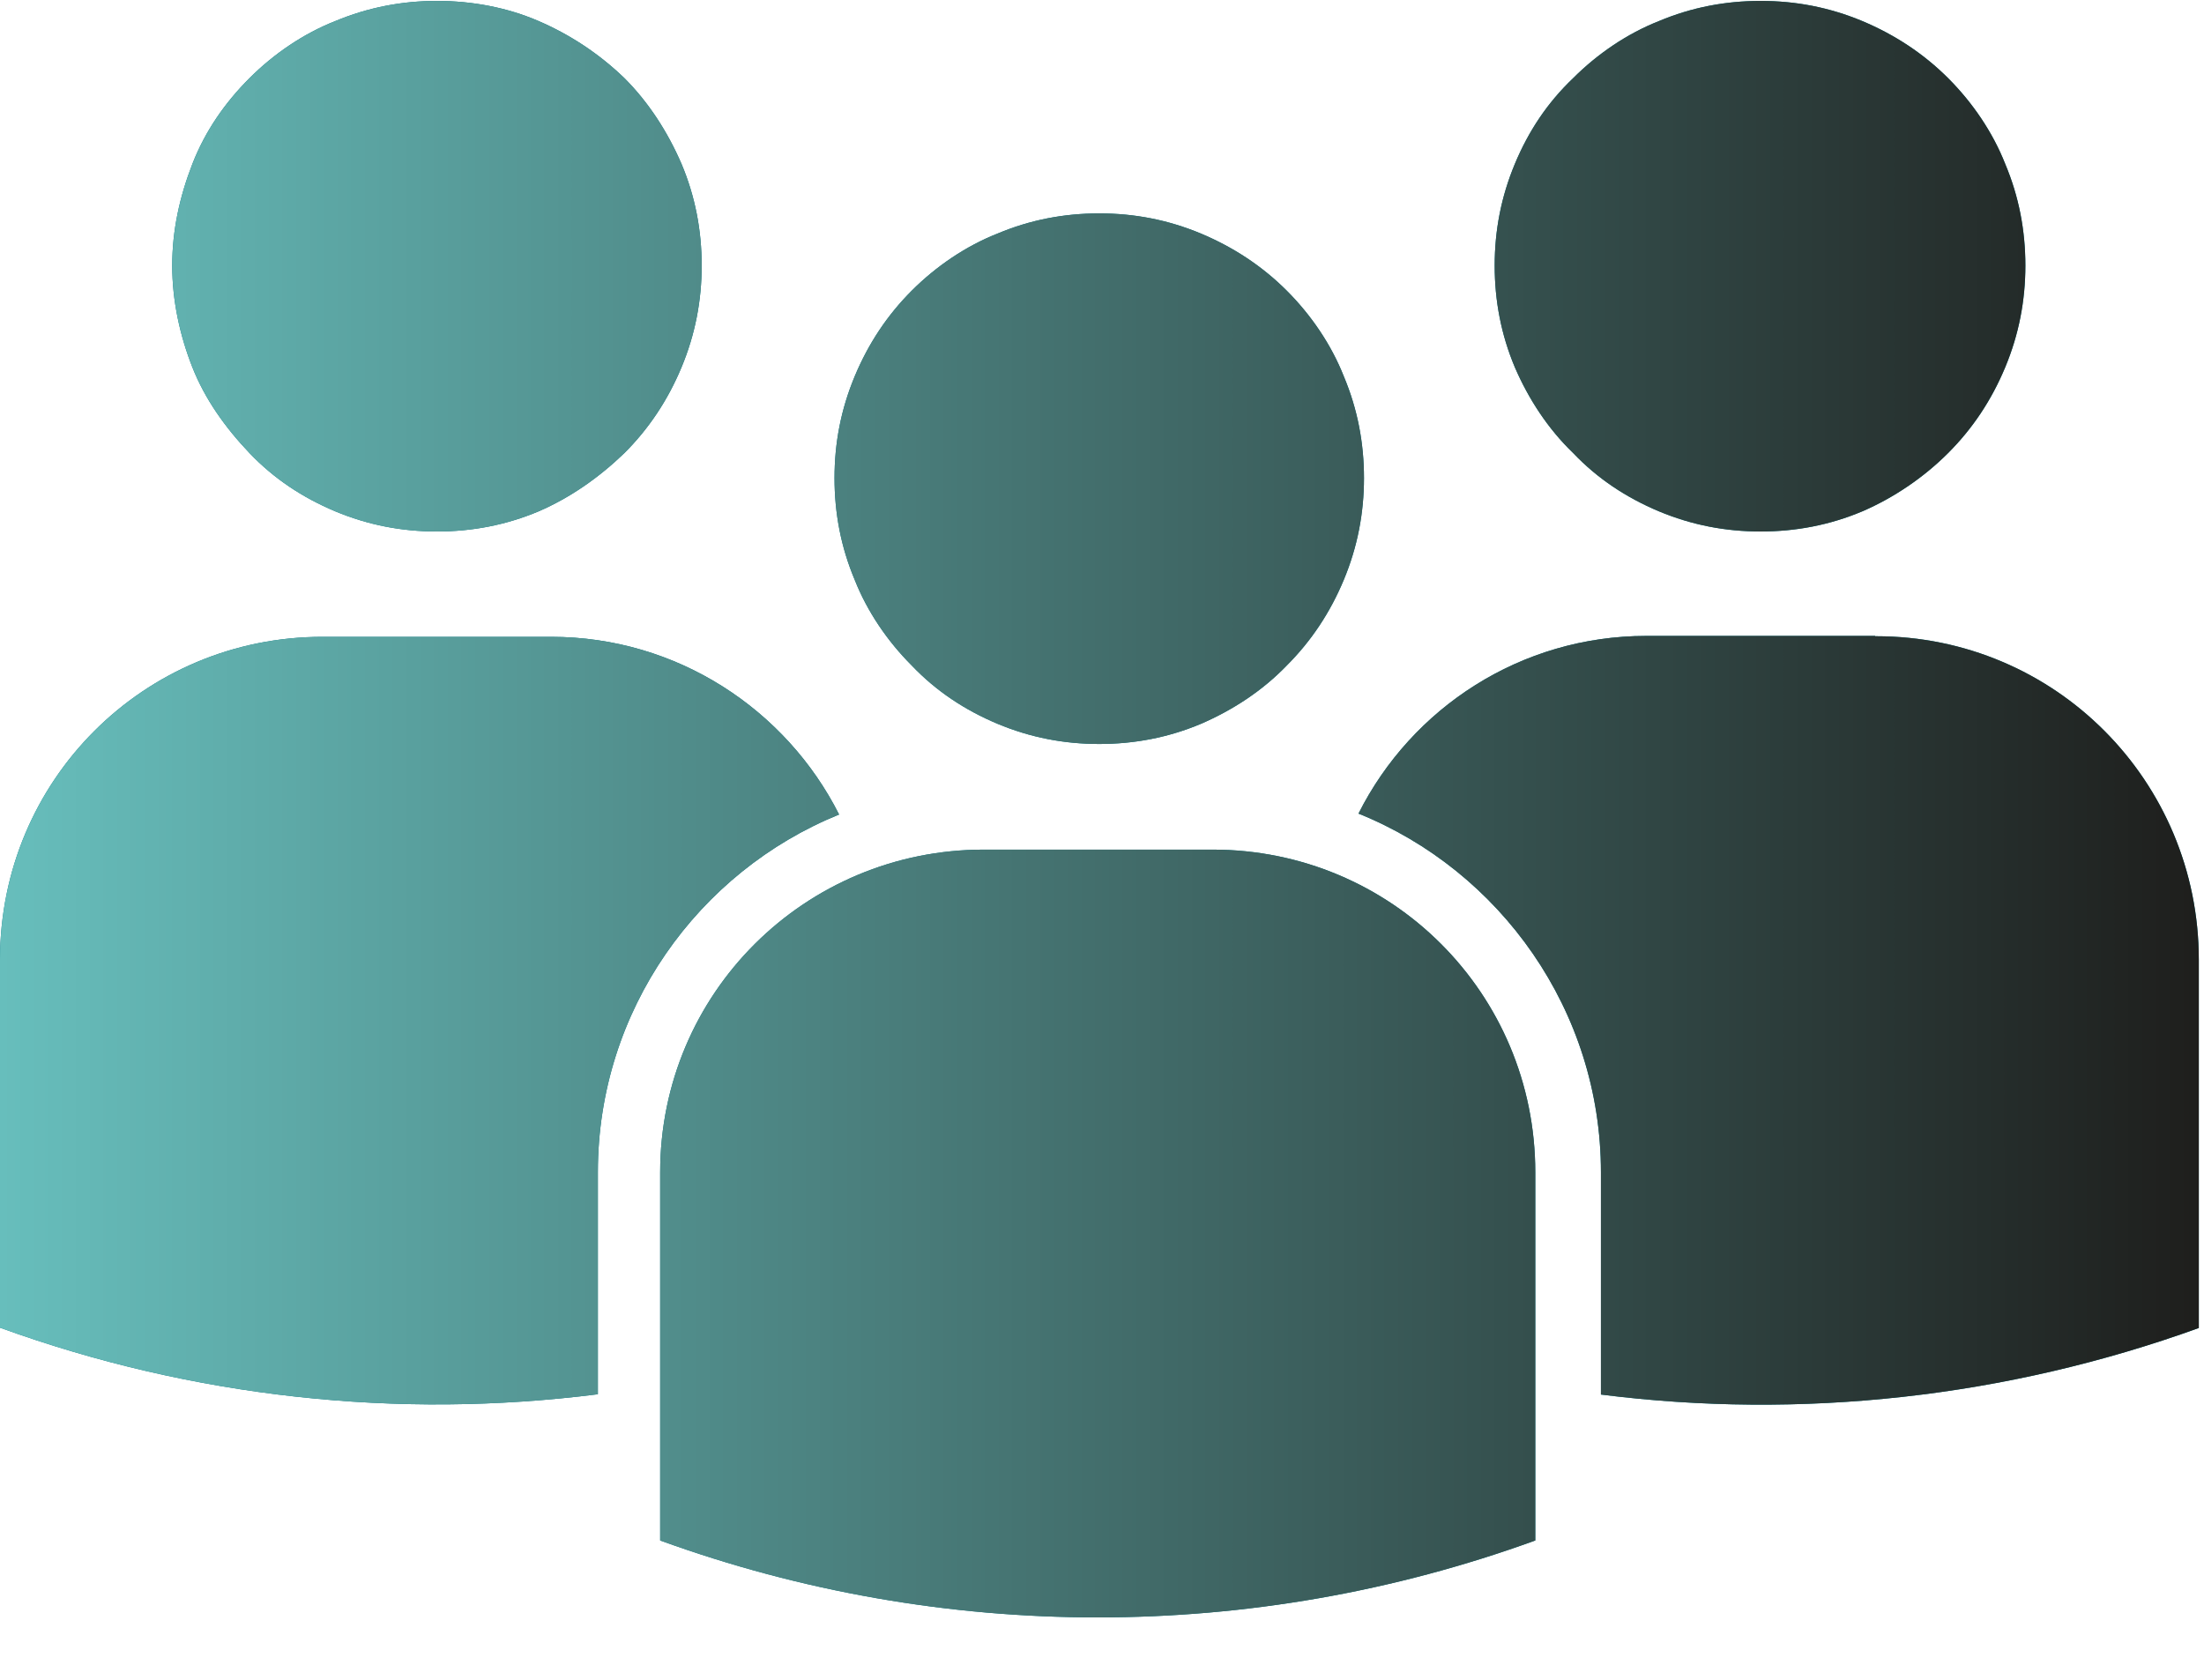
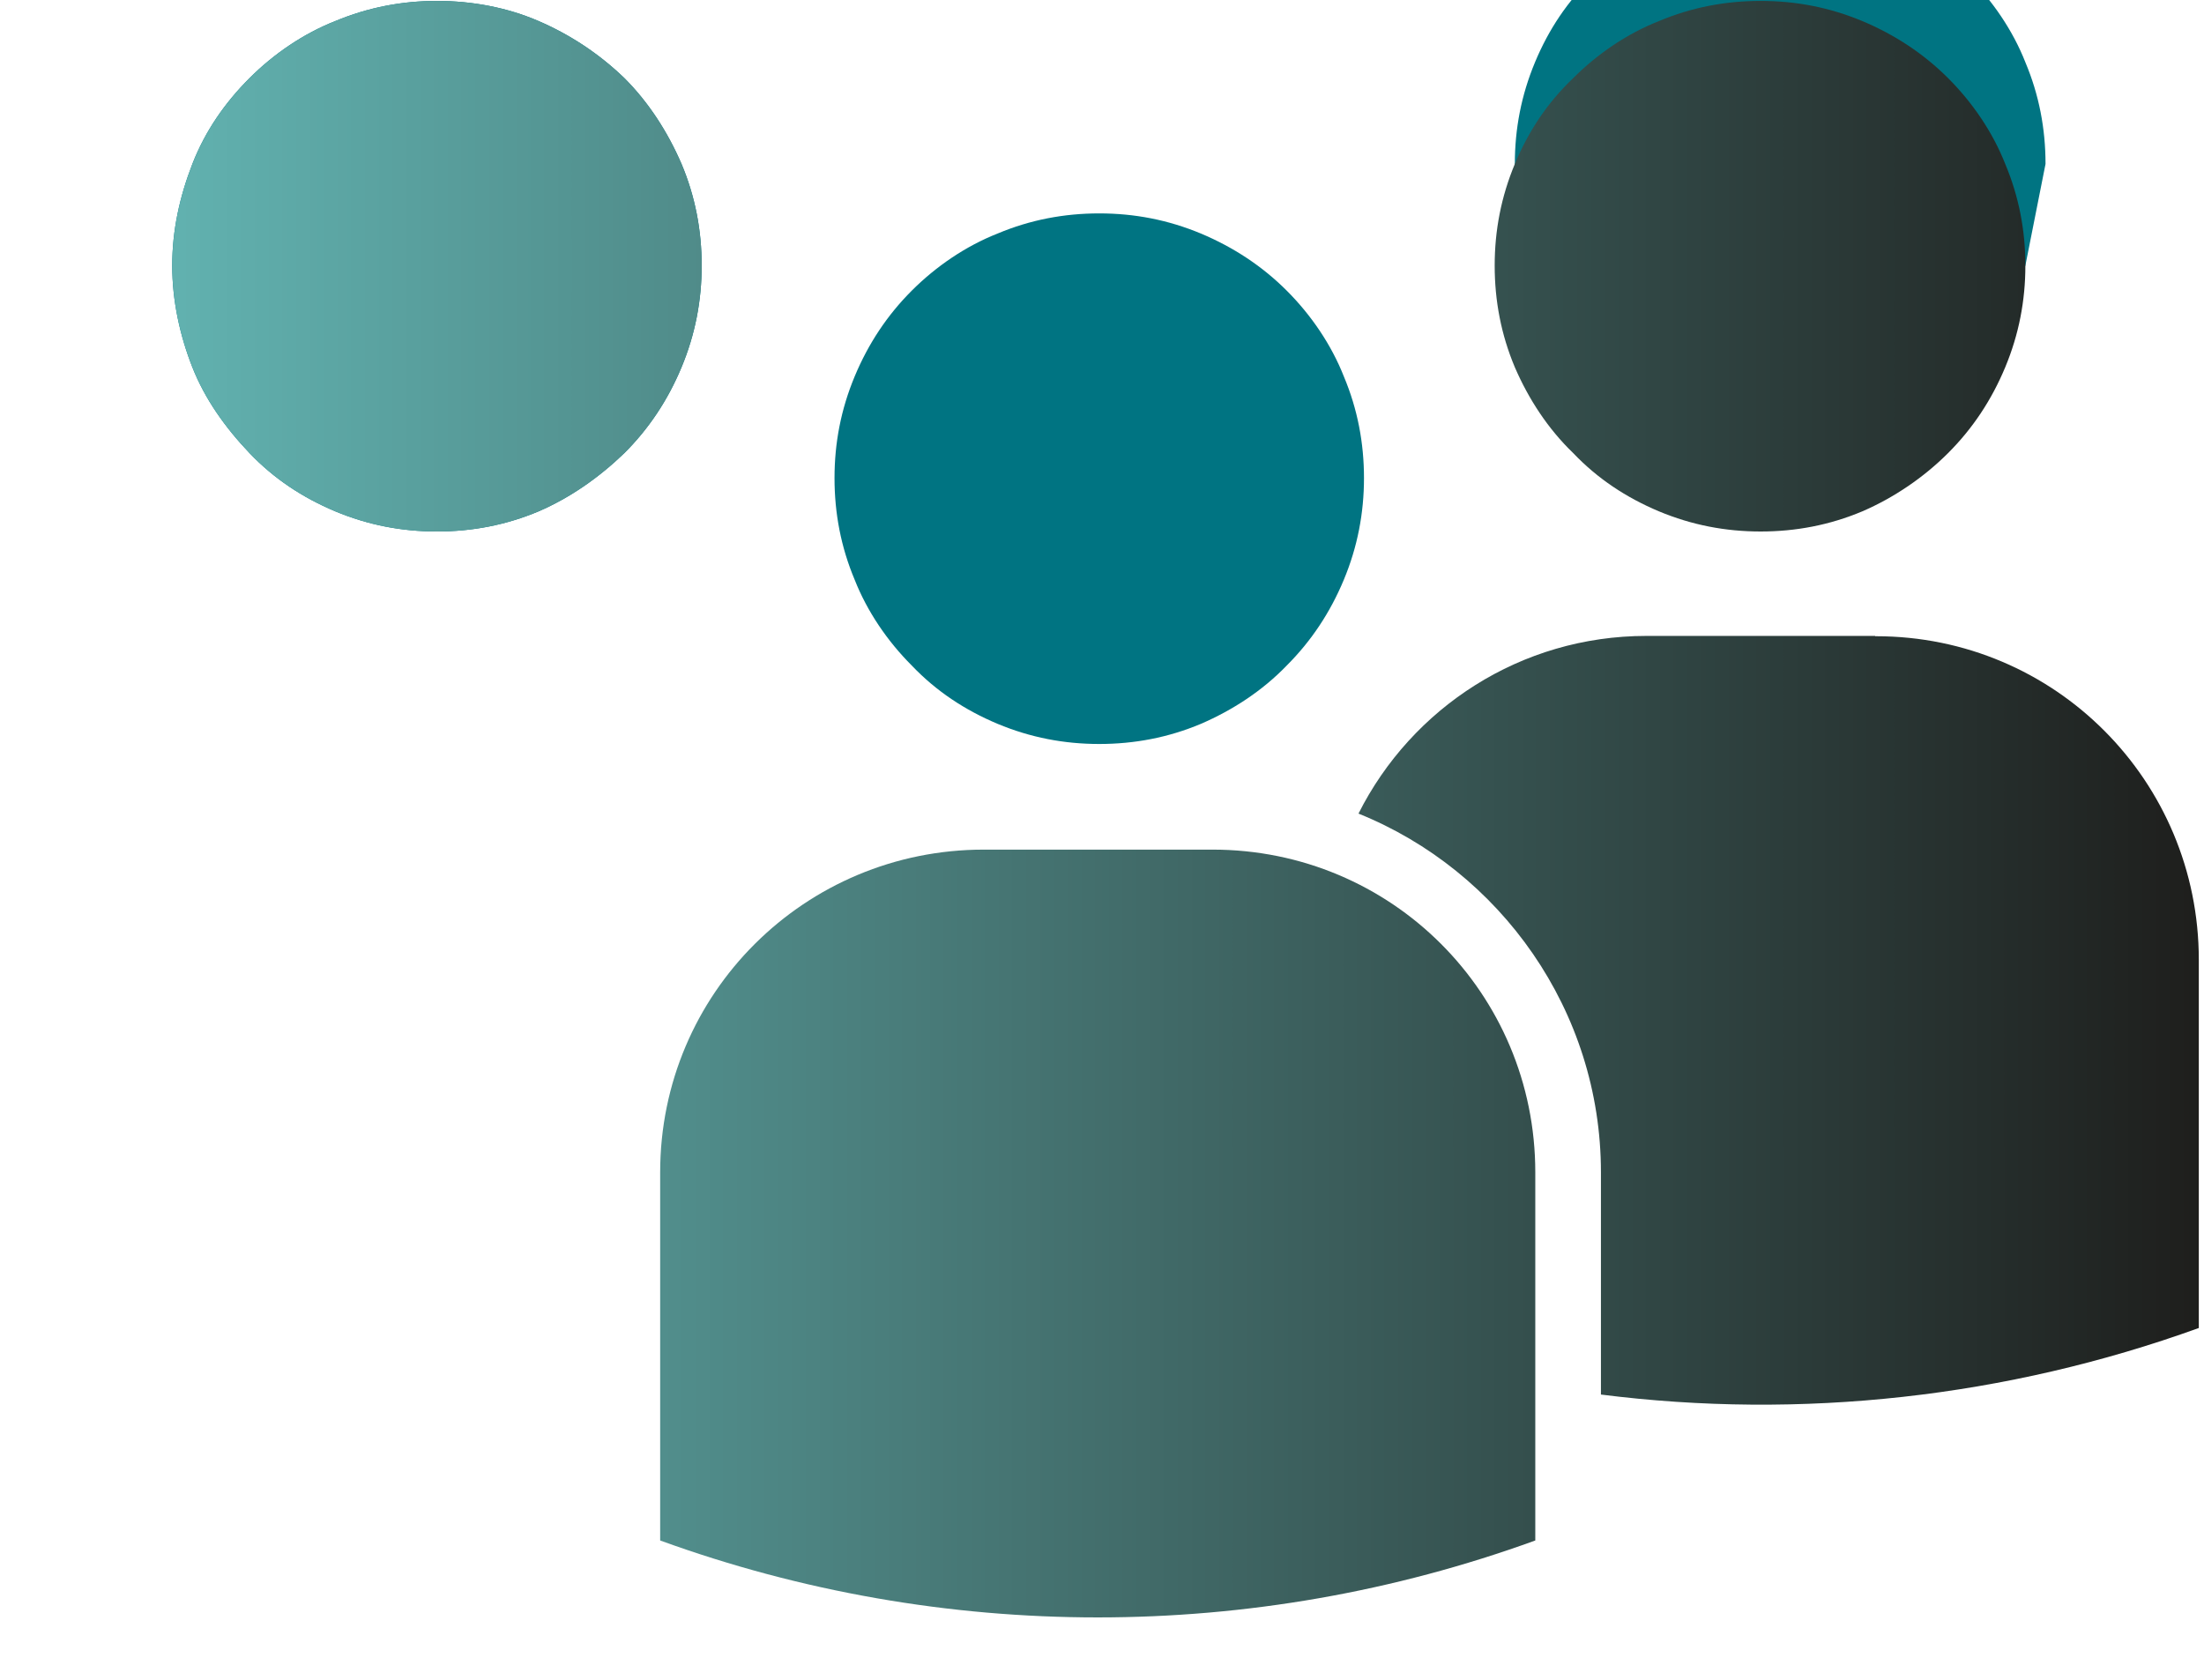
<svg xmlns="http://www.w3.org/2000/svg" xmlns:xlink="http://www.w3.org/1999/xlink" id="Calque_1" data-name="Calque 1" viewBox="0 0 72.18 55.03">
  <defs>
    <style>
      .cls-1 {
        fill: none;
      }

      .cls-2 {
        clip-path: url(#clippath-1);
      }

      .cls-3 {
        clip-path: url(#clippath-3);
      }

      .cls-4 {
        clip-path: url(#clippath-4);
      }

      .cls-5 {
        clip-path: url(#clippath-2);
      }

      .cls-6 {
        clip-path: url(#clippath-7);
      }

      .cls-7 {
        clip-path: url(#clippath-6);
      }

      .cls-8 {
        clip-path: url(#clippath-9);
      }

      .cls-9 {
        clip-path: url(#clippath-8);
      }

      .cls-10 {
        clip-path: url(#clippath-5);
      }

      .cls-11 {
        fill: #007482;
      }

      .cls-12 {
        fill: url(#Dégradé_sans_nom_23);
      }

      .cls-13 {
        fill: url(#Dégradé_sans_nom_23-5);
      }

      .cls-14 {
        fill: url(#Dégradé_sans_nom_23-3);
      }

      .cls-15 {
        fill: url(#Dégradé_sans_nom_23-6);
      }

      .cls-16 {
        fill: url(#Dégradé_sans_nom_23-2);
      }

      .cls-17 {
        fill: url(#Dégradé_sans_nom_23-4);
      }

      .cls-18 {
        clip-path: url(#clippath);
      }
    </style>
    <clipPath id="clippath">
      <rect class="cls-1" x="20.93" y="24.19" width="32.33" height="30.84" />
    </clipPath>
    <clipPath id="clippath-1">
      <rect class="cls-1" x="44.04" y="19.54" width="28.14" height="27.72" />
    </clipPath>
    <clipPath id="clippath-2">
      <rect class="cls-1" x="48.65" width="18.47" height="19.58" />
    </clipPath>
    <clipPath id="clippath-3">
-       <rect class="cls-1" y="19.54" width="30.18" height="27.72" />
-     </clipPath>
+       </clipPath>
    <clipPath id="clippath-4">
      <rect class="cls-1" x="2.46" width="23.11" height="19.58" />
    </clipPath>
    <clipPath id="clippath-5">
      <rect class="cls-1" x="20.93" y="24.19" width="32.33" height="30.84" />
    </clipPath>
    <linearGradient id="Dégradé_sans_nom_23" data-name="Dégradé sans nom 23" x1="0" y1="13.3" x2="72.18" y2="13.3" gradientTransform="translate(0 53.7) scale(1 -1)" gradientUnits="userSpaceOnUse">
      <stop offset="0" stop-color="#67bebc" />
      <stop offset="1" stop-color="#1e1e1c" />
    </linearGradient>
    <linearGradient id="Dégradé_sans_nom_23-2" data-name="Dégradé sans nom 23" x1="0" y1="38.02" x2="72.18" y2="38.02" xlink:href="#Dégradé_sans_nom_23" />
    <clipPath id="clippath-6">
      <rect class="cls-1" x="44.04" y="19.54" width="28.14" height="27.72" />
    </clipPath>
    <linearGradient id="Dégradé_sans_nom_23-3" data-name="Dégradé sans nom 23" x1="0" y1="20.28" x2="72.18" y2="20.28" xlink:href="#Dégradé_sans_nom_23" />
    <clipPath id="clippath-7">
      <rect class="cls-1" x="48.65" width="18.47" height="19.58" />
    </clipPath>
    <linearGradient id="Dégradé_sans_nom_23-4" data-name="Dégradé sans nom 23" x1="0" y1="44.98" x2="72.18" y2="44.98" xlink:href="#Dégradé_sans_nom_23" />
    <clipPath id="clippath-8">
      <rect class="cls-1" y="19.54" width="30.18" height="27.72" />
    </clipPath>
    <linearGradient id="Dégradé_sans_nom_23-5" data-name="Dégradé sans nom 23" x1="0" y1="20.26" x2="72.18" y2="20.26" xlink:href="#Dégradé_sans_nom_23" />
    <clipPath id="clippath-9">
      <rect class="cls-1" x="2.46" width="23.11" height="19.58" />
    </clipPath>
    <linearGradient id="Dégradé_sans_nom_23-6" data-name="Dégradé sans nom 23" x1="0" y1="44.98" x2="72.18" y2="44.98" xlink:href="#Dégradé_sans_nom_23" />
  </defs>
  <g>
    <g class="cls-18">
-       <path class="cls-11" d="M39.71,27.83h-7.49c-5.86,0-10.6,4.71-10.6,10.57v12.06c9.25,3.36,19.41,3.36,28.66,0v-12.06c0-5.86-4.71-10.57-10.57-10.57Z" />
-     </g>
+       </g>
    <path class="cls-11" d="M44.67,15.66c0,1.14-.21,2.25-.66,3.33s-1.07,2.01-1.87,2.81c-.8.83-1.77,1.46-2.81,1.91-1.07.45-2.18.66-3.33.66s-2.25-.21-3.33-.66c-1.07-.45-2.01-1.07-2.81-1.91-.8-.8-1.46-1.77-1.87-2.81-.45-1.07-.66-2.18-.66-3.33s.21-2.25.66-3.33,1.07-2.01,1.87-2.81,1.77-1.46,2.81-1.87c1.07-.45,2.18-.66,3.33-.66s2.25.21,3.33.66c1.07.45,2.01,1.07,2.81,1.87s1.46,1.77,1.87,2.81c.45,1.07.66,2.18.66,3.33Z" />
    <g class="cls-2">
-       <path class="cls-11" d="M61.41,20.83h-7.49c-4.12,0-7.69,2.36-9.43,5.82,4.64,1.87,7.94,6.45,7.94,11.75v7.28c6.55.83,13.27.1,19.58-2.18v-12.06c0-5.86-4.71-10.6-10.57-10.6h-.03Z" />
-     </g>
+       </g>
    <g class="cls-5">
-       <path class="cls-11" d="M66.33,8.7c0,1.14-.21,2.25-.66,3.33s-1.07,2.01-1.87,2.81-1.77,1.46-2.81,1.91c-1.07.45-2.18.66-3.33.66s-2.25-.21-3.33-.66c-1.07-.45-2.01-1.07-2.81-1.91-.83-.8-1.46-1.77-1.91-2.81-.45-1.07-.66-2.18-.66-3.33s.21-2.25.66-3.33,1.07-2.01,1.91-2.81c.8-.8,1.77-1.46,2.81-1.87,1.07-.45,2.18-.66,3.33-.66s2.25.21,3.33.66c1.07.45,2.01,1.07,2.81,1.87s1.46,1.77,1.87,2.81c.45,1.07.66,2.18.66,3.33Z" />
+       <path class="cls-11" d="M66.33,8.7s-1.07,2.01-1.87,2.81-1.77,1.46-2.81,1.91c-1.07.45-2.18.66-3.33.66s-2.25-.21-3.33-.66c-1.07-.45-2.01-1.07-2.81-1.91-.83-.8-1.46-1.77-1.91-2.81-.45-1.07-.66-2.18-.66-3.33s.21-2.25.66-3.33,1.07-2.01,1.91-2.81c.8-.8,1.77-1.46,2.81-1.87,1.07-.45,2.18-.66,3.33-.66s2.25.21,3.33.66c1.07.45,2.01,1.07,2.81,1.87s1.46,1.77,1.87,2.81c.45,1.07.66,2.18.66,3.33Z" />
    </g>
    <g class="cls-3">
      <path class="cls-11" d="M27.48,26.68c-1.73-3.43-5.3-5.82-9.43-5.82h-7.49C4.71,20.86,0,25.57,0,31.43v12.06c6.31,2.29,13.03,3.01,19.58,2.18v-7.28c0-5.3,3.29-9.84,7.9-11.71Z" />
    </g>
    <g class="cls-4">
      <path class="cls-11" d="M22.98,8.7c0,1.14-.21,2.25-.66,3.33s-1.07,2.01-1.87,2.81c-.83.8-1.77,1.46-2.81,1.91-1.07.45-2.18.66-3.33.66s-2.25-.21-3.33-.66c-1.07-.45-2.01-1.07-2.81-1.91s-1.46-1.77-1.87-2.81-.66-2.18-.66-3.33.24-2.25.66-3.33,1.07-2.01,1.87-2.81,1.77-1.46,2.81-1.87C12.06.24,13.17.03,14.31.03s2.29.21,3.33.66c1.04.45,1.98,1.07,2.81,1.87.8.8,1.42,1.77,1.87,2.81.45,1.07.66,2.18.66,3.33Z" />
    </g>
  </g>
  <g>
    <g class="cls-10">
      <path class="cls-12" d="M39.71,27.83h-7.49c-5.86,0-10.6,4.71-10.6,10.57v12.06c9.25,3.36,19.41,3.36,28.66,0v-12.06c0-5.86-4.71-10.57-10.57-10.57Z" />
    </g>
-     <path class="cls-16" d="M44.67,15.66c0,1.14-.21,2.25-.66,3.33s-1.07,2.01-1.87,2.81c-.8.83-1.77,1.46-2.81,1.91-1.07.45-2.18.66-3.33.66s-2.25-.21-3.33-.66c-1.07-.45-2.01-1.07-2.81-1.91-.8-.8-1.46-1.77-1.87-2.81-.45-1.07-.66-2.18-.66-3.33s.21-2.25.66-3.33,1.07-2.01,1.87-2.81,1.77-1.46,2.81-1.87c1.07-.45,2.18-.66,3.33-.66s2.25.21,3.33.66c1.07.45,2.01,1.07,2.81,1.87s1.46,1.77,1.87,2.81c.45,1.07.66,2.18.66,3.33Z" />
    <g class="cls-7">
      <path class="cls-14" d="M61.41,20.83h-7.49c-4.12,0-7.69,2.36-9.43,5.82,4.64,1.87,7.94,6.45,7.94,11.75v7.28c6.55.83,13.27.1,19.58-2.18v-12.06c0-5.86-4.71-10.6-10.57-10.6h-.03Z" />
    </g>
    <g class="cls-6">
      <path class="cls-17" d="M66.33,8.7c0,1.14-.21,2.25-.66,3.33s-1.07,2.01-1.87,2.81-1.77,1.46-2.81,1.91c-1.07.45-2.18.66-3.33.66s-2.25-.21-3.33-.66c-1.07-.45-2.01-1.07-2.81-1.91-.83-.8-1.46-1.77-1.91-2.81-.45-1.07-.66-2.18-.66-3.33s.21-2.25.66-3.33,1.07-2.01,1.91-2.81c.8-.8,1.77-1.46,2.81-1.87,1.07-.45,2.18-.66,3.33-.66s2.25.21,3.33.66c1.07.45,2.01,1.07,2.81,1.87s1.46,1.77,1.87,2.81c.45,1.07.66,2.18.66,3.33Z" />
    </g>
    <g class="cls-9">
-       <path class="cls-13" d="M27.48,26.68c-1.73-3.43-5.3-5.82-9.43-5.82h-7.49C4.71,20.86,0,25.57,0,31.43v12.06c6.31,2.29,13.03,3.01,19.58,2.18v-7.28c0-5.3,3.29-9.84,7.9-11.71Z" />
-     </g>
+       </g>
    <g class="cls-8">
      <path class="cls-15" d="M22.98,8.7c0,1.14-.21,2.25-.66,3.33s-1.07,2.01-1.87,2.81c-.83.8-1.77,1.46-2.81,1.91-1.07.45-2.18.66-3.33.66s-2.25-.21-3.33-.66c-1.07-.45-2.01-1.07-2.81-1.91s-1.46-1.77-1.87-2.81-.66-2.18-.66-3.33.24-2.25.66-3.33,1.07-2.01,1.87-2.81,1.77-1.46,2.81-1.87C12.06.24,13.17.03,14.31.03s2.29.21,3.33.66c1.04.45,1.98,1.07,2.81,1.87.8.8,1.42,1.77,1.87,2.81.45,1.07.66,2.18.66,3.33Z" />
    </g>
  </g>
</svg>